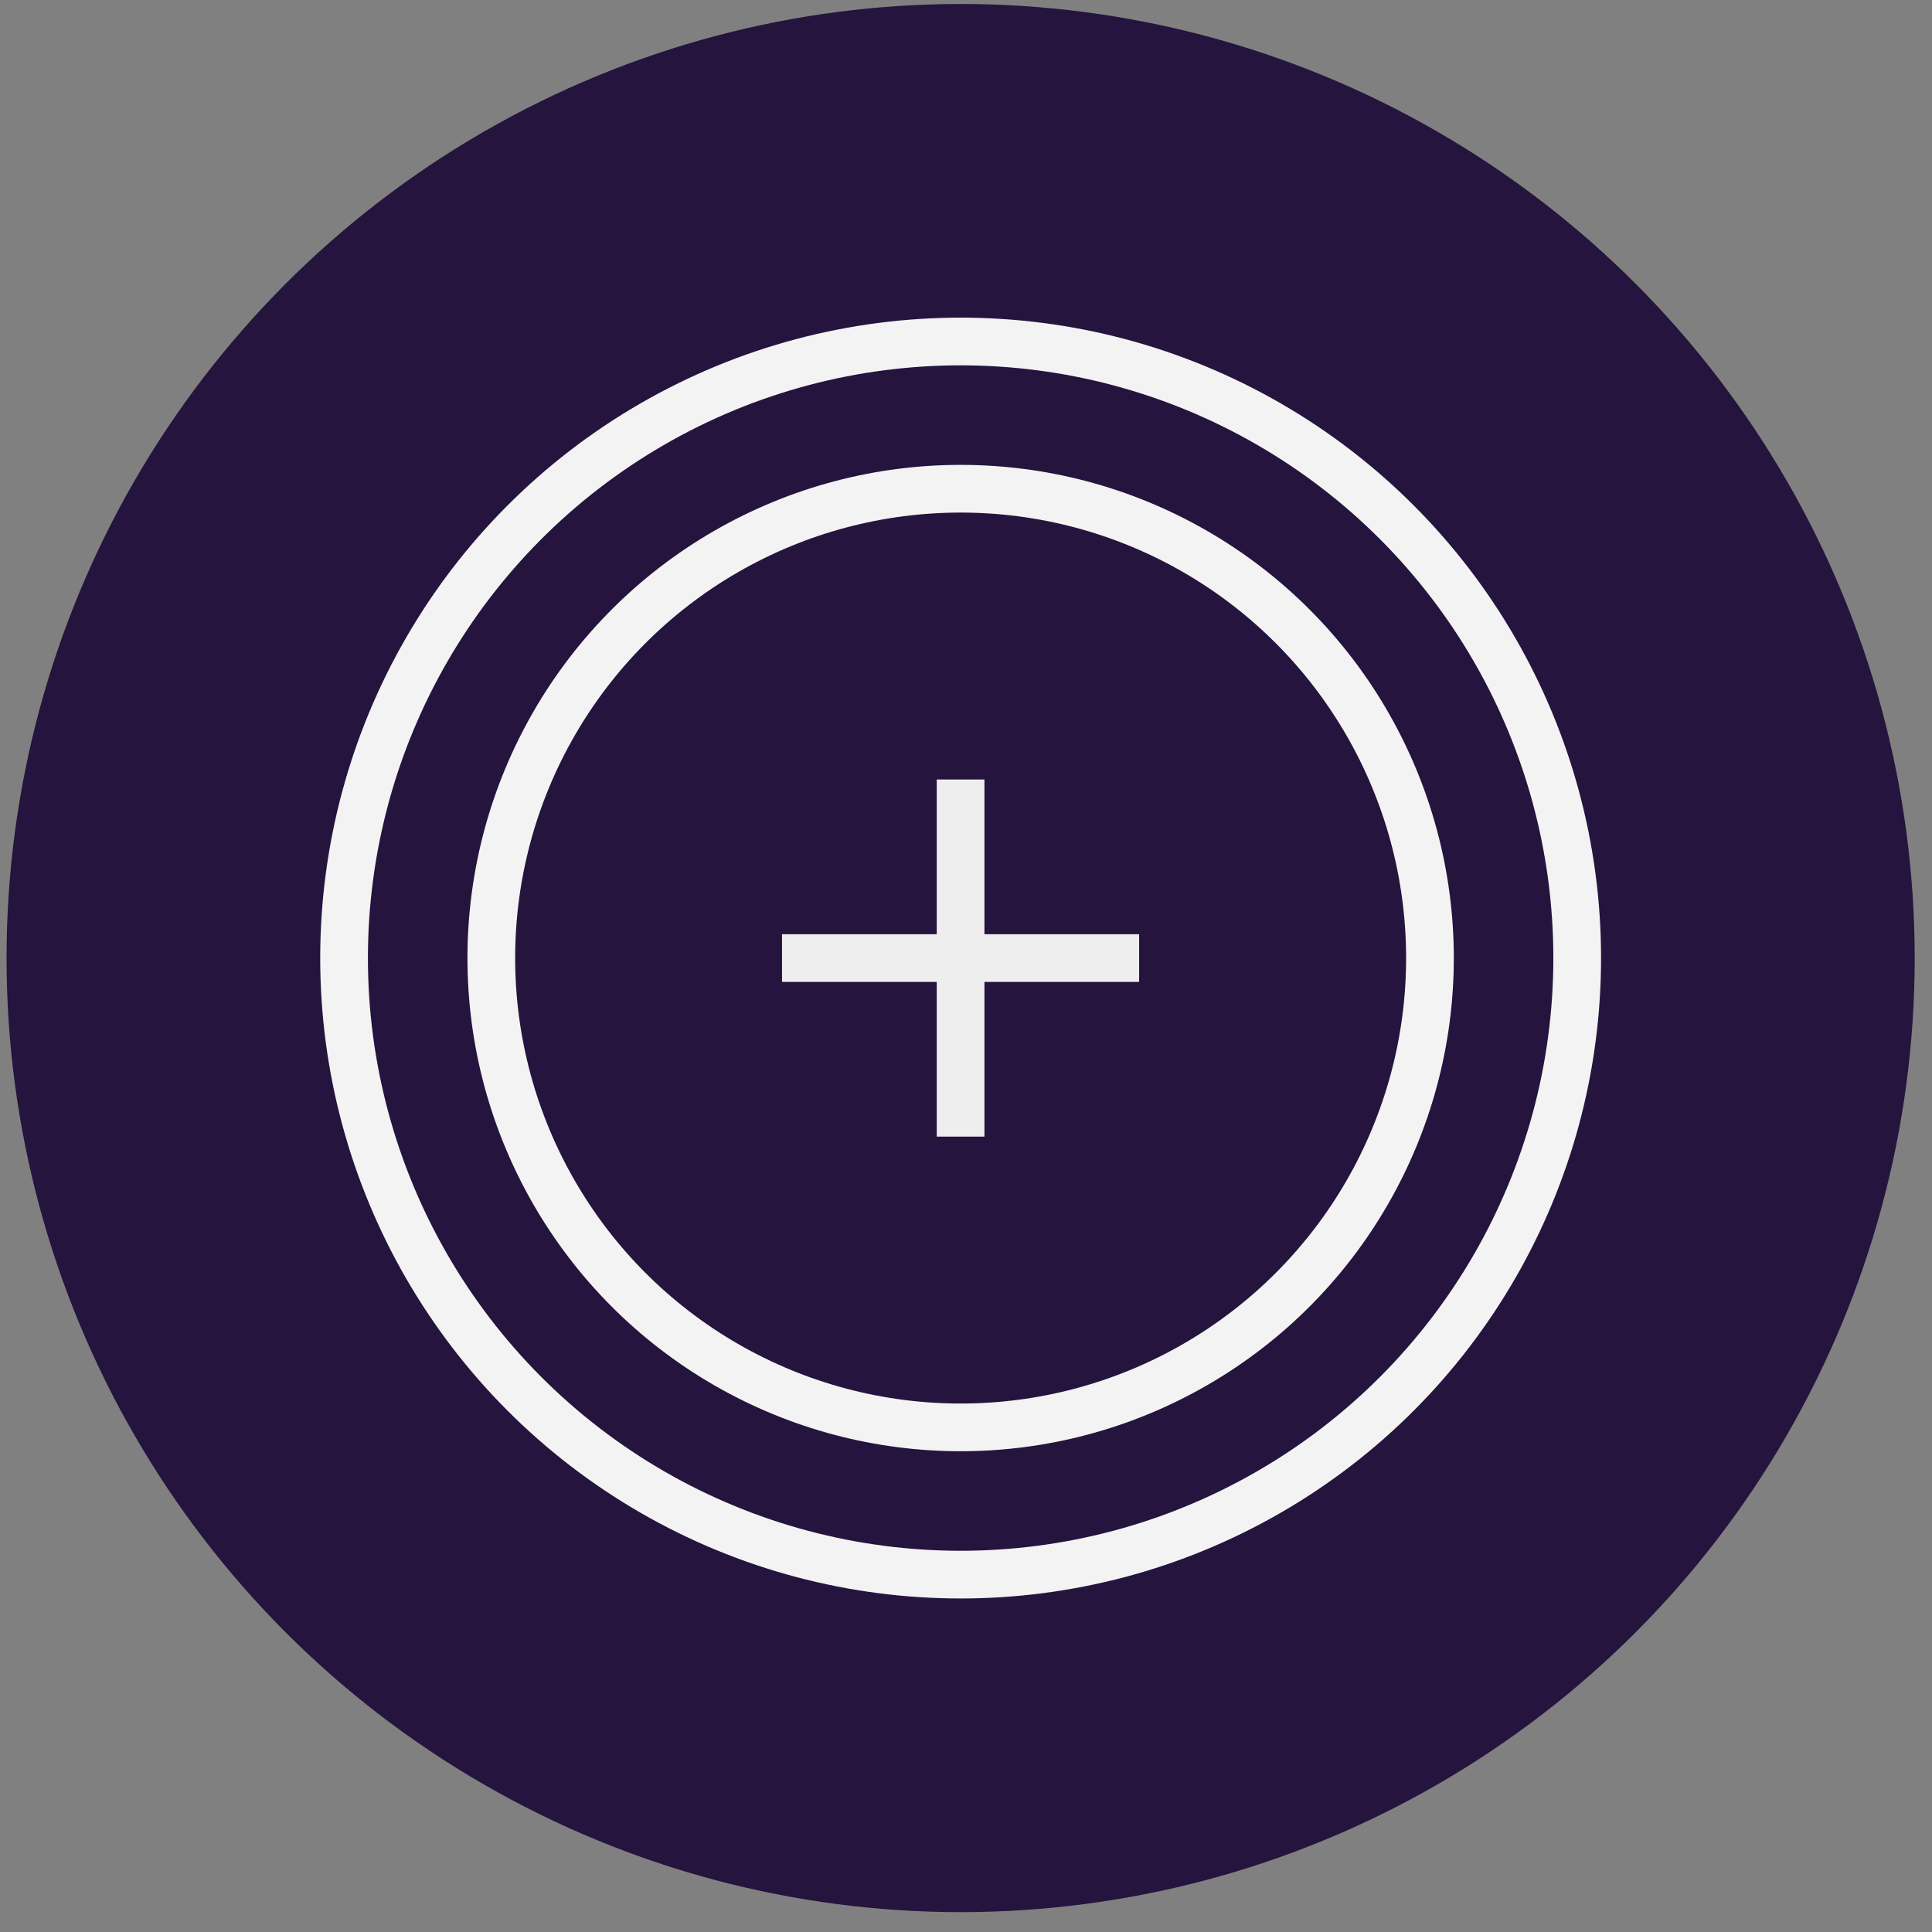
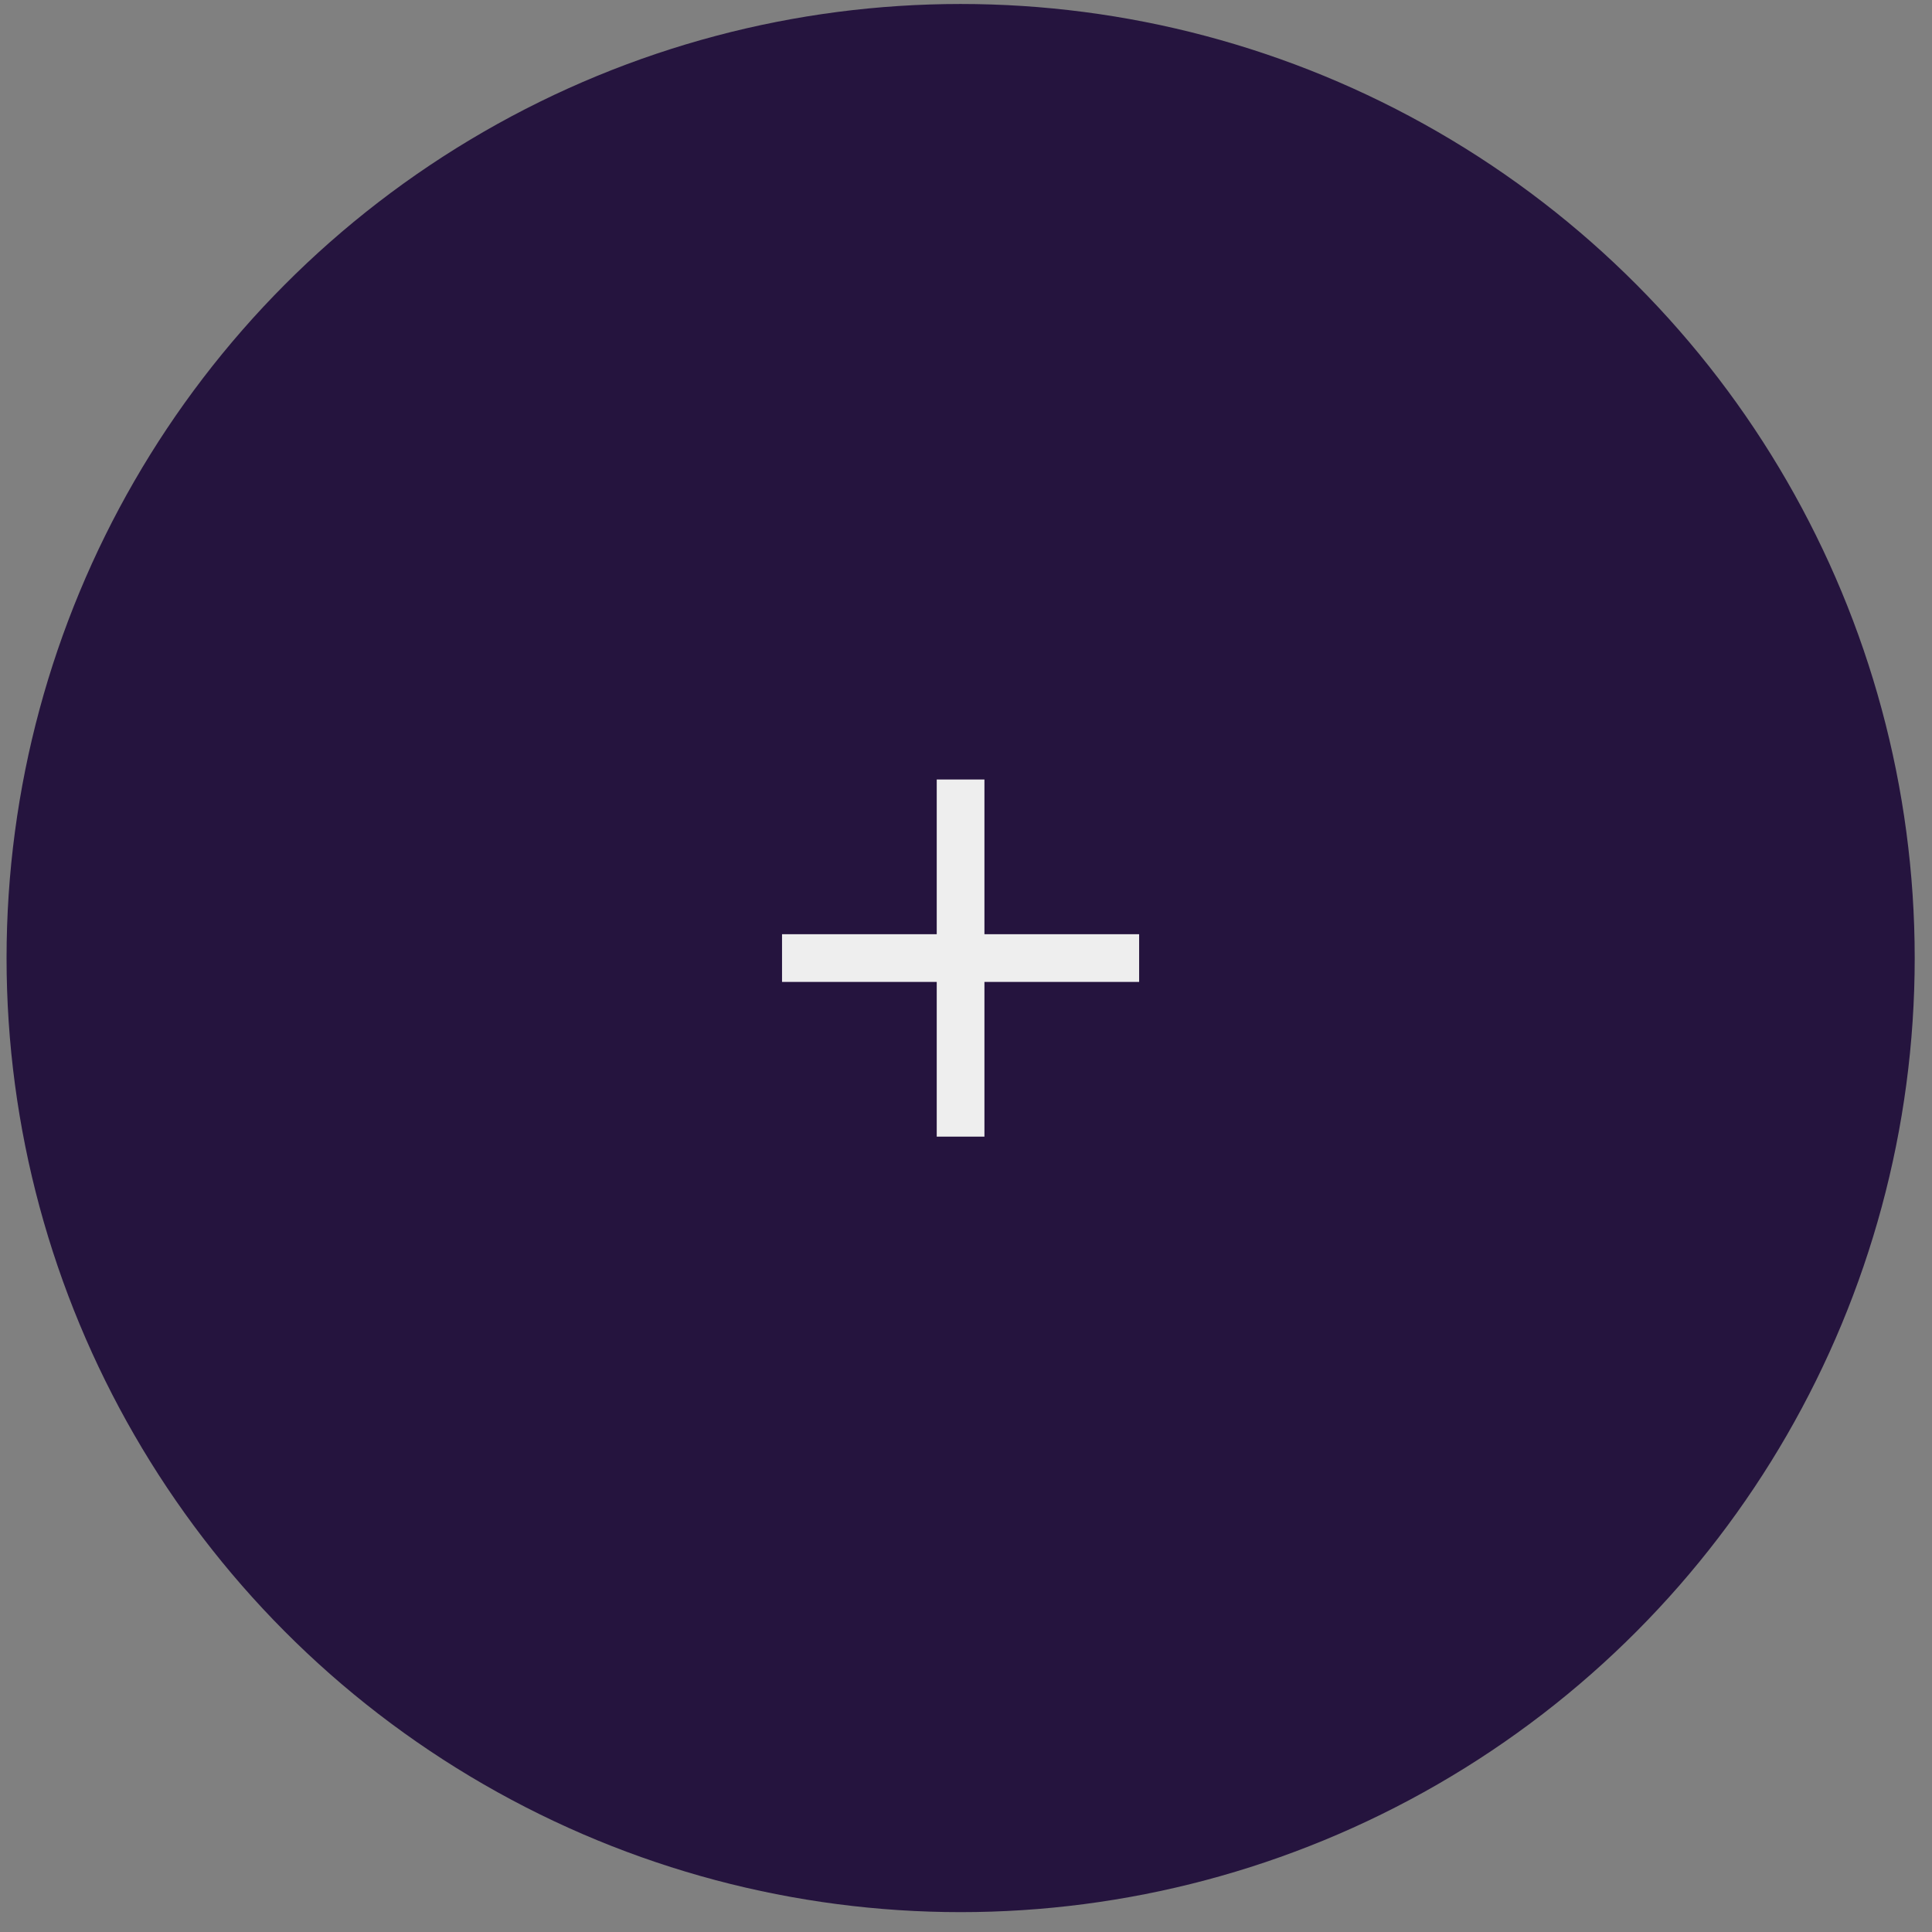
<svg xmlns="http://www.w3.org/2000/svg" width="81" height="81" viewBox="0 0 81 81" fill="none">
  <rect x="0" y="0" width="81" height="81" fill="#808080" stroke="none" />
  <circle cx="40.275" cy="40.167" r="40" fill="#25143E" />
-   <circle cx="40.275" cy="40.167" r="25.85" stroke="#F3F3F3" stroke-width="2" />
-   <circle cx="40.275" cy="40.167" r="19.677" stroke="#F3F3F3" stroke-width="2" />
  <path d="M40.273 32.681V47.653" stroke="#EEEEEE" stroke-width="2" stroke-linejoin="bevel" />
  <path d="M32.787 40.167L47.759 40.167" stroke="#EEEEEE" stroke-width="2" stroke-linejoin="bevel" />
</svg>